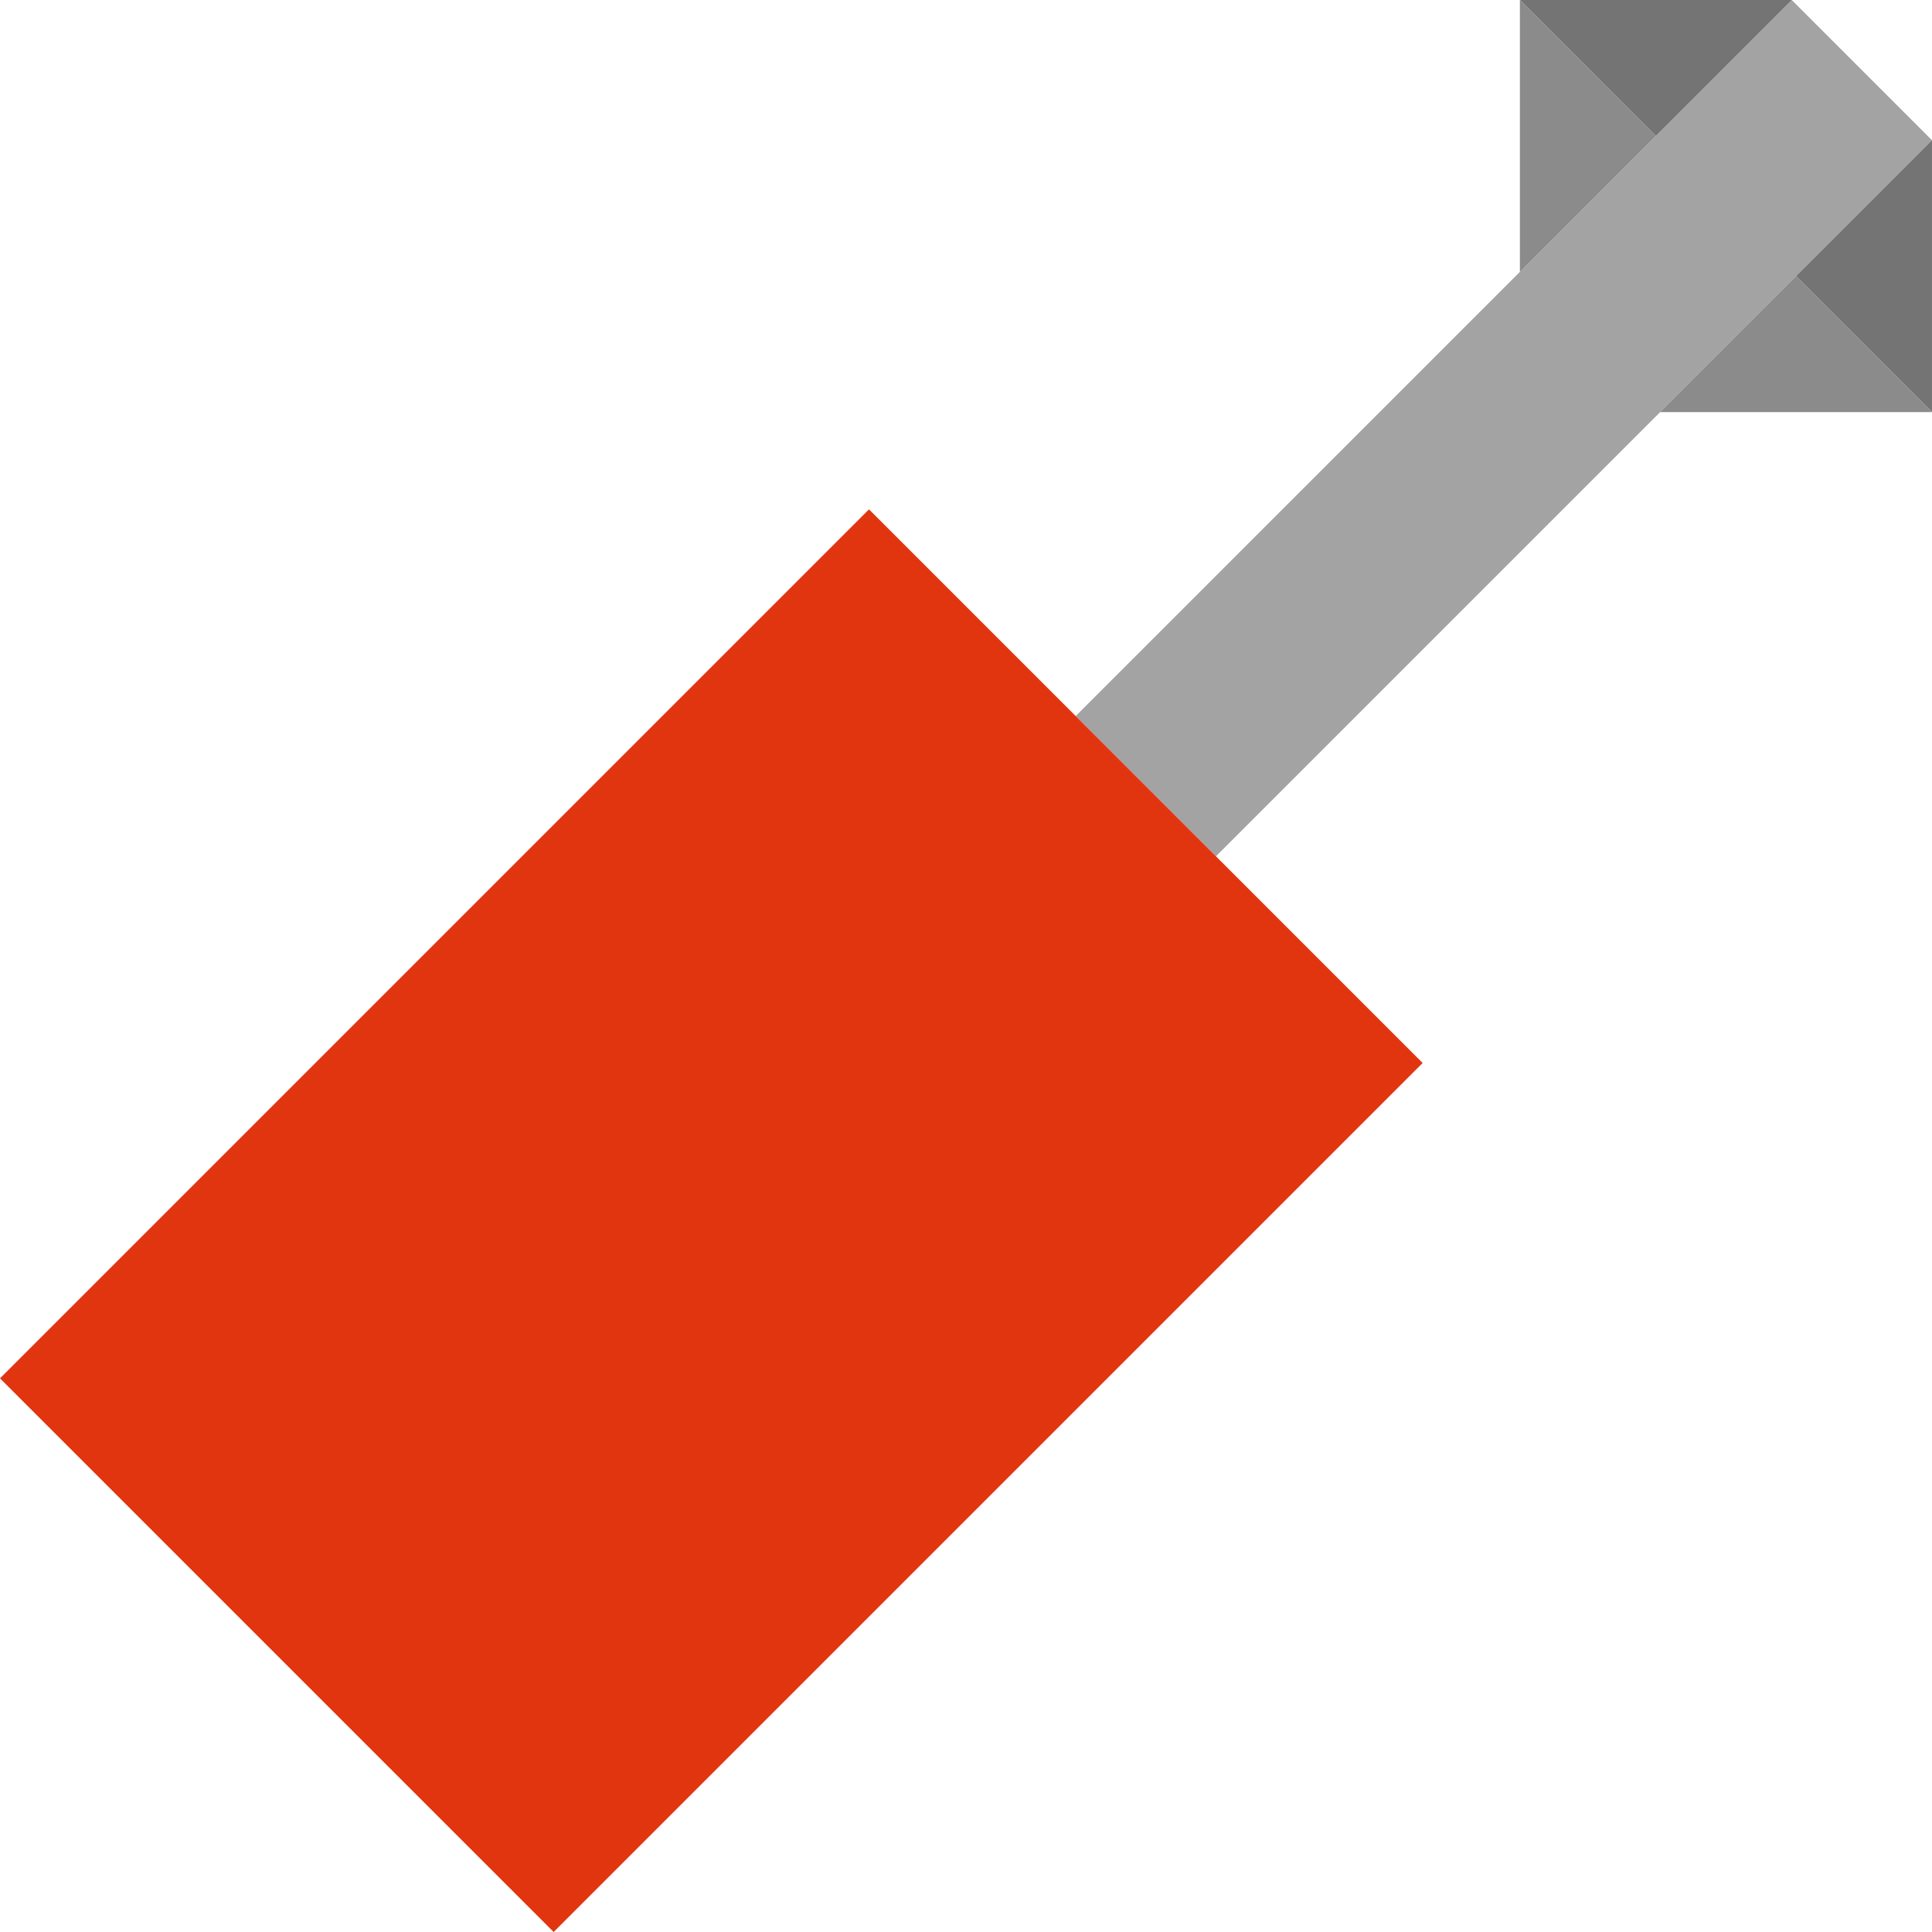
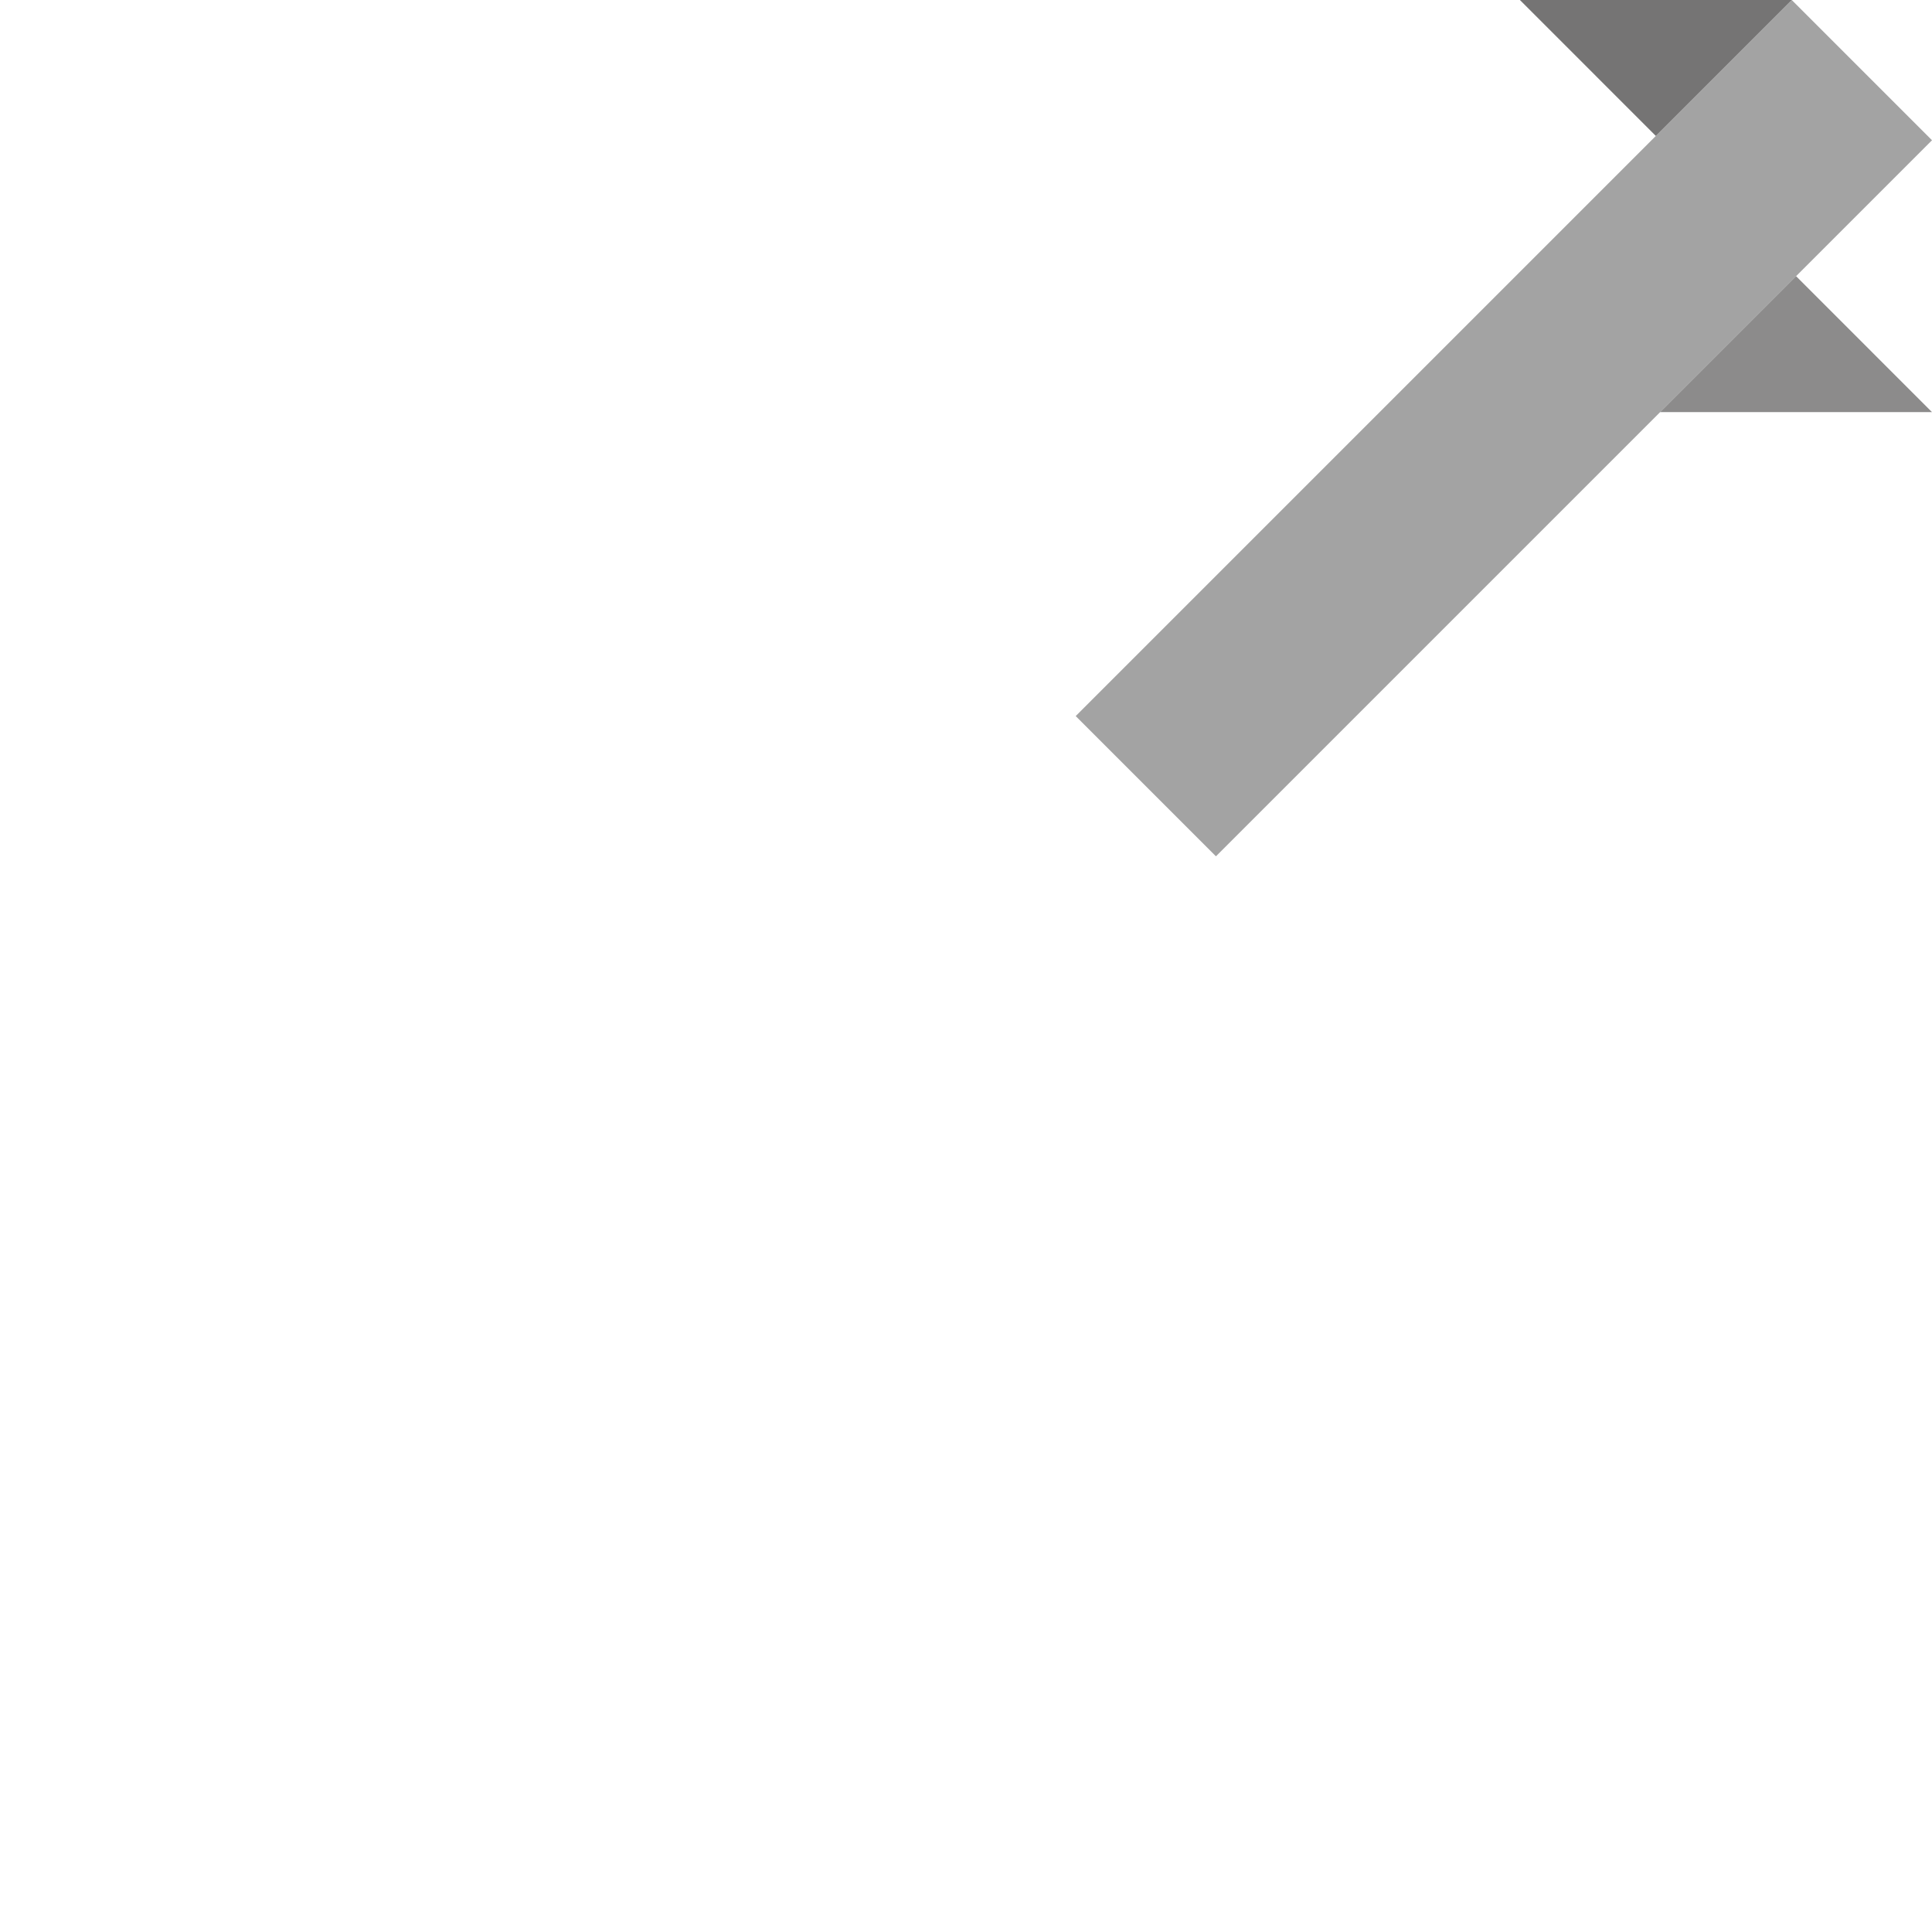
<svg xmlns="http://www.w3.org/2000/svg" width="118.498" height="118.497" viewBox="0 0 118.498 118.497">
  <g transform="translate(-277.865 -5130.828)">
    <g transform="translate(343.842 5130.828)">
      <rect width="62.112" height="12.164" transform="translate(0 43.92) rotate(-45)" fill="#a3a3a3" style="mix-blend-mode:multiply;isolation:isolate" />
      <path d="M548.177,356.738l8.338-8.338H539.84Z" transform="translate(-512.595 -348.4)" fill="#757474" />
-       <path d="M548.177,356.738l-8.338,8.338V348.4Z" transform="translate(-512.595 -348.4)" fill="#8c8b8b" />
-       <path d="M549.81,361.8l8.337-8.338v16.675Z" transform="translate(-505.627 -344.862)" fill="#757474" />
-       <path d="M553.24,358.37l-8.338,8.338h16.675Z" transform="translate(-509.057 -341.432)" fill="#8c8b8b" />
+       <path d="M553.24,358.37l-8.338,8.338h16.675" transform="translate(-509.057 -341.432)" fill="#8c8b8b" />
    </g>
-     <rect width="75.376" height="48.023" transform="translate(277.865 5215.368) rotate(-45)" fill="#e13510" />
  </g>
</svg>